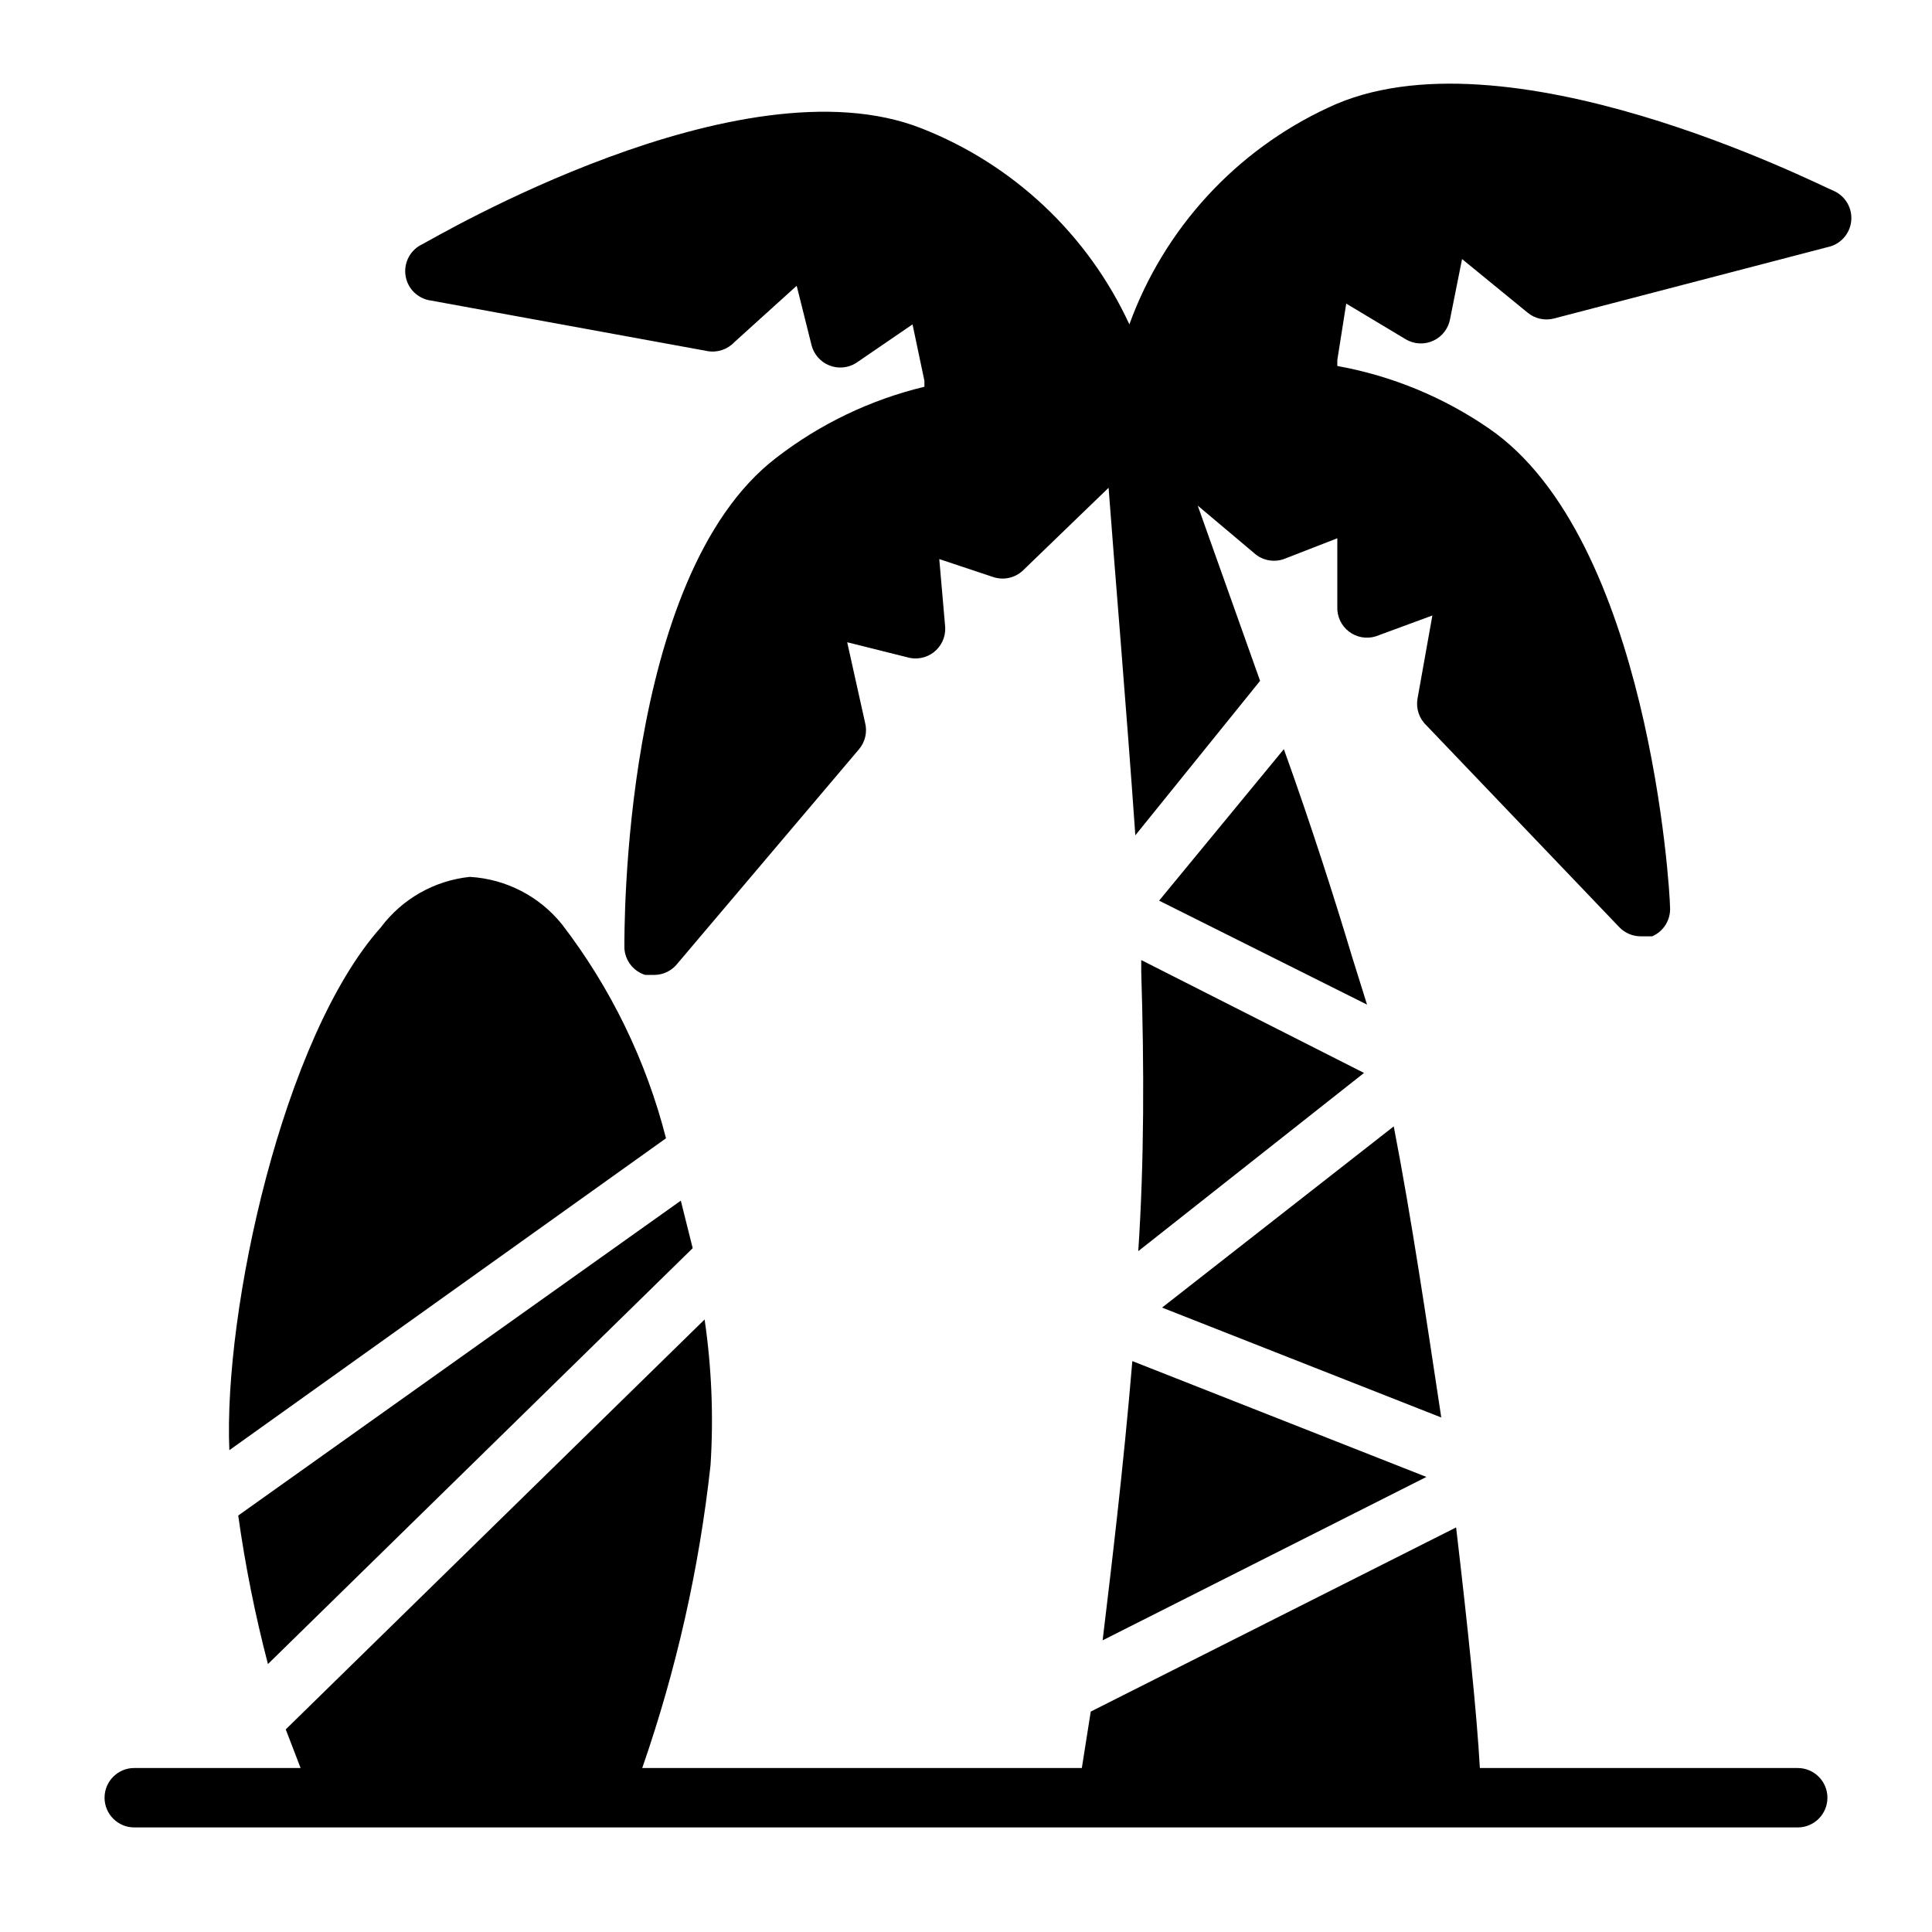
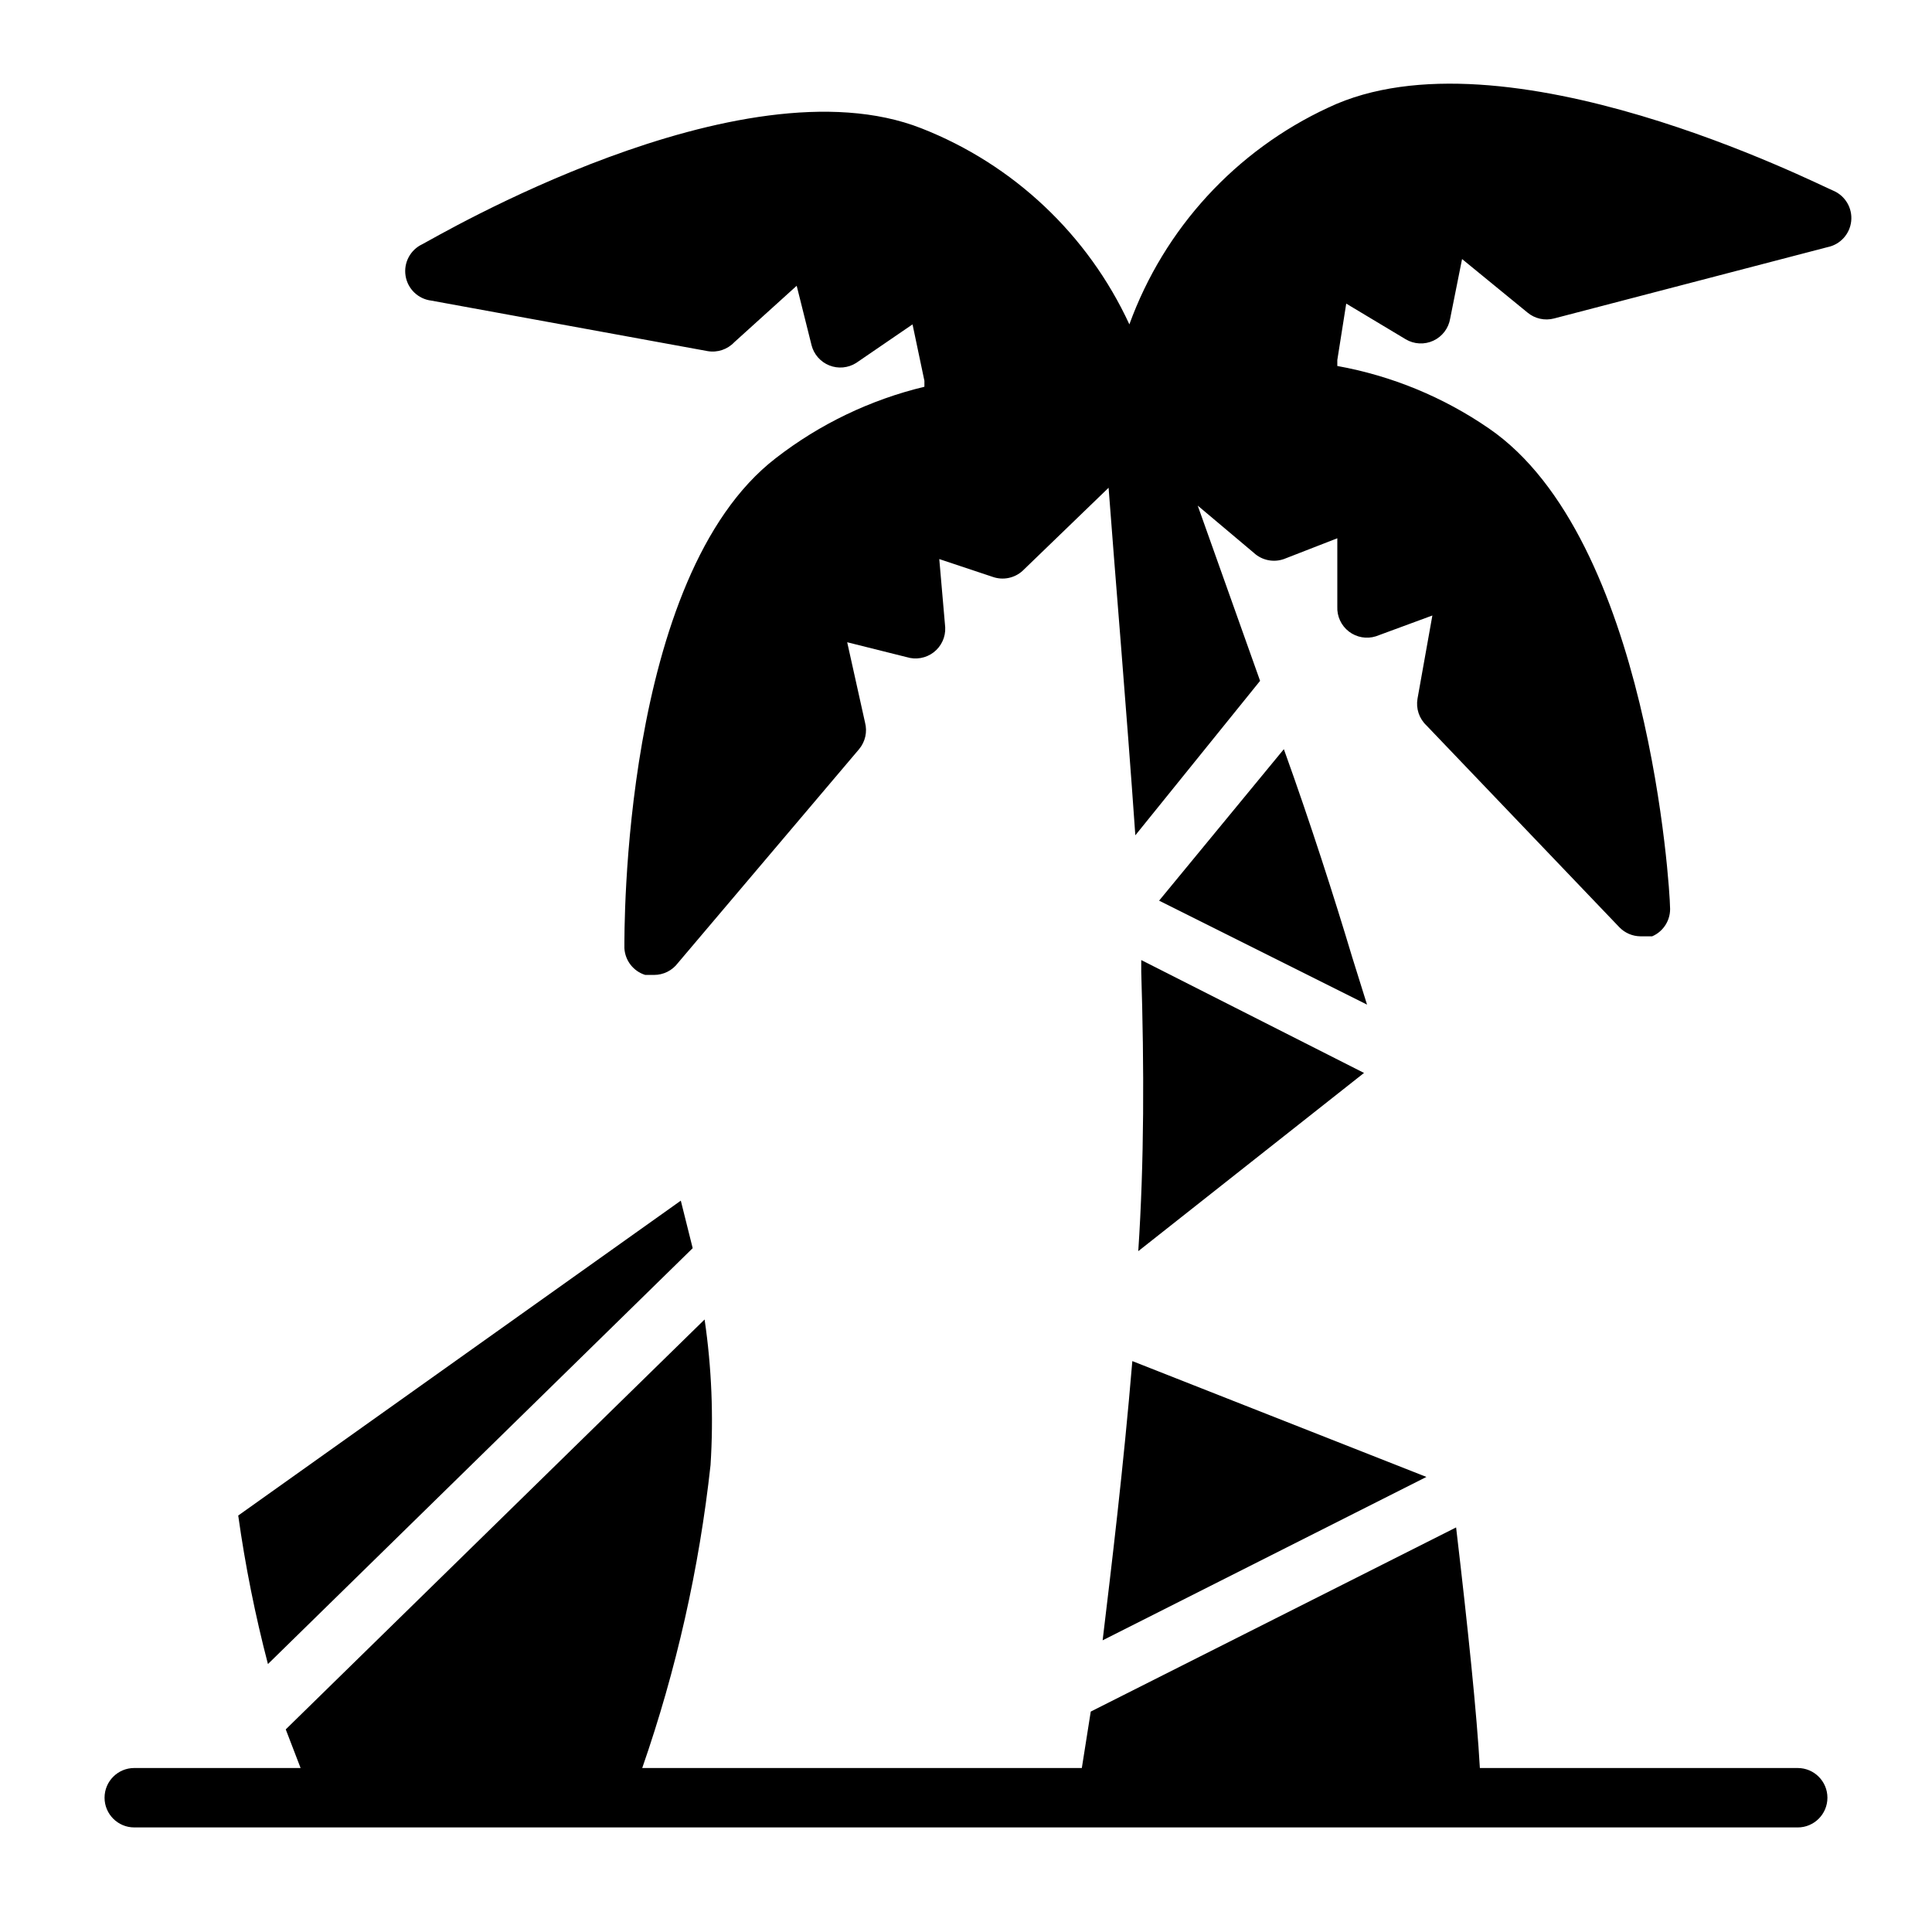
<svg xmlns="http://www.w3.org/2000/svg" fill="#000000" width="800px" height="800px" version="1.1" viewBox="144 144 512 512">
  <g>
    <path d="m179.58 628.29h440.83c4.348 0 7.875-3.527 7.875-7.875 0-4.348-3.527-7.871-7.875-7.871h-84.23c-0.789-14.168-3.148-37-6.297-63.762l-96.824 48.805-2.363 14.957h-116.5c9.039-25.996 15.113-52.934 18.105-80.293 0.824-12.879 0.297-25.809-1.574-38.574l-111 108.63 3.934 10.234h-44.082c-4.348 0-7.871 3.523-7.871 7.871 0 4.348 3.523 7.875 7.871 7.875z" />
    <path d="m629.86 194.54c-3.938-1.574-87.379-44.082-133.82-22.043-24.531 11.371-43.516 32.055-52.746 57.465-10.98-23.773-30.723-42.391-55.102-51.953-48.02-18.895-129.1 29.125-132.25 30.699-3.191 1.48-5.016 4.898-4.465 8.371 0.547 3.473 3.332 6.164 6.824 6.586l73.211 13.383c2.609 0.457 5.269-0.434 7.086-2.359l16.531-14.957 3.938 15.742h-0.004c0.625 2.438 2.371 4.43 4.707 5.363 2.332 0.934 4.973 0.695 7.102-0.641l14.957-10.234 3.148 14.957v1.574c-14.309 3.441-27.727 9.879-39.359 18.895-40.934 31.488-40.148 125.95-40.148 129.89 0.18 3.281 2.375 6.106 5.512 7.086h2.363c2.477 0 4.809-1.164 6.297-3.148l48.02-56.68c1.645-1.965 2.234-4.606 1.574-7.082l-4.723-21.254 15.742 3.938v-0.004c2.453 0.773 5.133 0.301 7.172-1.266 2.039-1.57 3.184-4.035 3.062-6.606l-1.574-18.105 14.168 4.723c2.715 0.953 5.734 0.348 7.875-1.574l22.828-22.043c1.574 21.254 4.723 58.254 7.086 92.102l33.062-40.934-16.531-46.445 14.957 12.594-0.004 0.004c2.141 1.922 5.16 2.527 7.875 1.574l14.168-5.512v18.105c-0.117 2.57 1.023 5.035 3.062 6.606 2.039 1.57 4.719 2.043 7.172 1.266l14.957-5.512-3.938 22.043c-0.453 2.609 0.434 5.273 2.363 7.086l51.168 53.531c1.453 1.484 3.434 2.332 5.512 2.359h3.148c3.098-1.336 5-4.504 4.723-7.871 0-3.938-5.512-97.613-48.02-126.74-12.059-8.297-25.742-13.934-40.148-16.531v-1.574l2.363-14.957 15.742 9.445c2.242 1.34 5 1.48 7.363 0.375 2.367-1.105 4.031-3.309 4.445-5.887l3.148-15.742 17.32 14.168c1.965 1.648 4.606 2.234 7.082 1.574l72.426-18.891c3.383-0.672 5.938-3.469 6.297-6.898 0.363-3.434-1.555-6.699-4.723-8.059z" />
-     <path d="m327.57 474.78-3.148-12.594-117.29 83.445c1.859 13.258 4.488 26.402 7.875 39.359z" />
-     <path d="m268.54 376.38c-9.395 0.969-17.953 5.82-23.617 13.383-25.977 29.125-41.719 101.55-40.145 138.55l115.72-82.656c-5.25-20.562-14.625-39.848-27.555-56.68-5.988-7.457-14.852-12.031-24.402-12.594z" />
-     <path d="m525.95 519.65c-3.938-25.977-7.871-52.742-12.594-77.145l-61.402 48.02z" />
+     <path d="m327.57 474.78-3.148-12.594-117.29 83.445c1.859 13.258 4.488 26.402 7.875 39.359" />
    <path d="m436.21 578.7 85.805-43.297-77.934-30.699c-2.363 28.336-5.512 54.312-7.871 73.996z" />
    <path d="m505.48 428.34-59.039-29.914v3.148c0.789 25.191 0.789 50.383-0.789 73.996z" />
    <path d="m502.34 397.64c-4.723-15.742-11.02-35.426-18.105-55.105l-33.062 40.148 55.105 27.551z" />
  </g>
</svg>